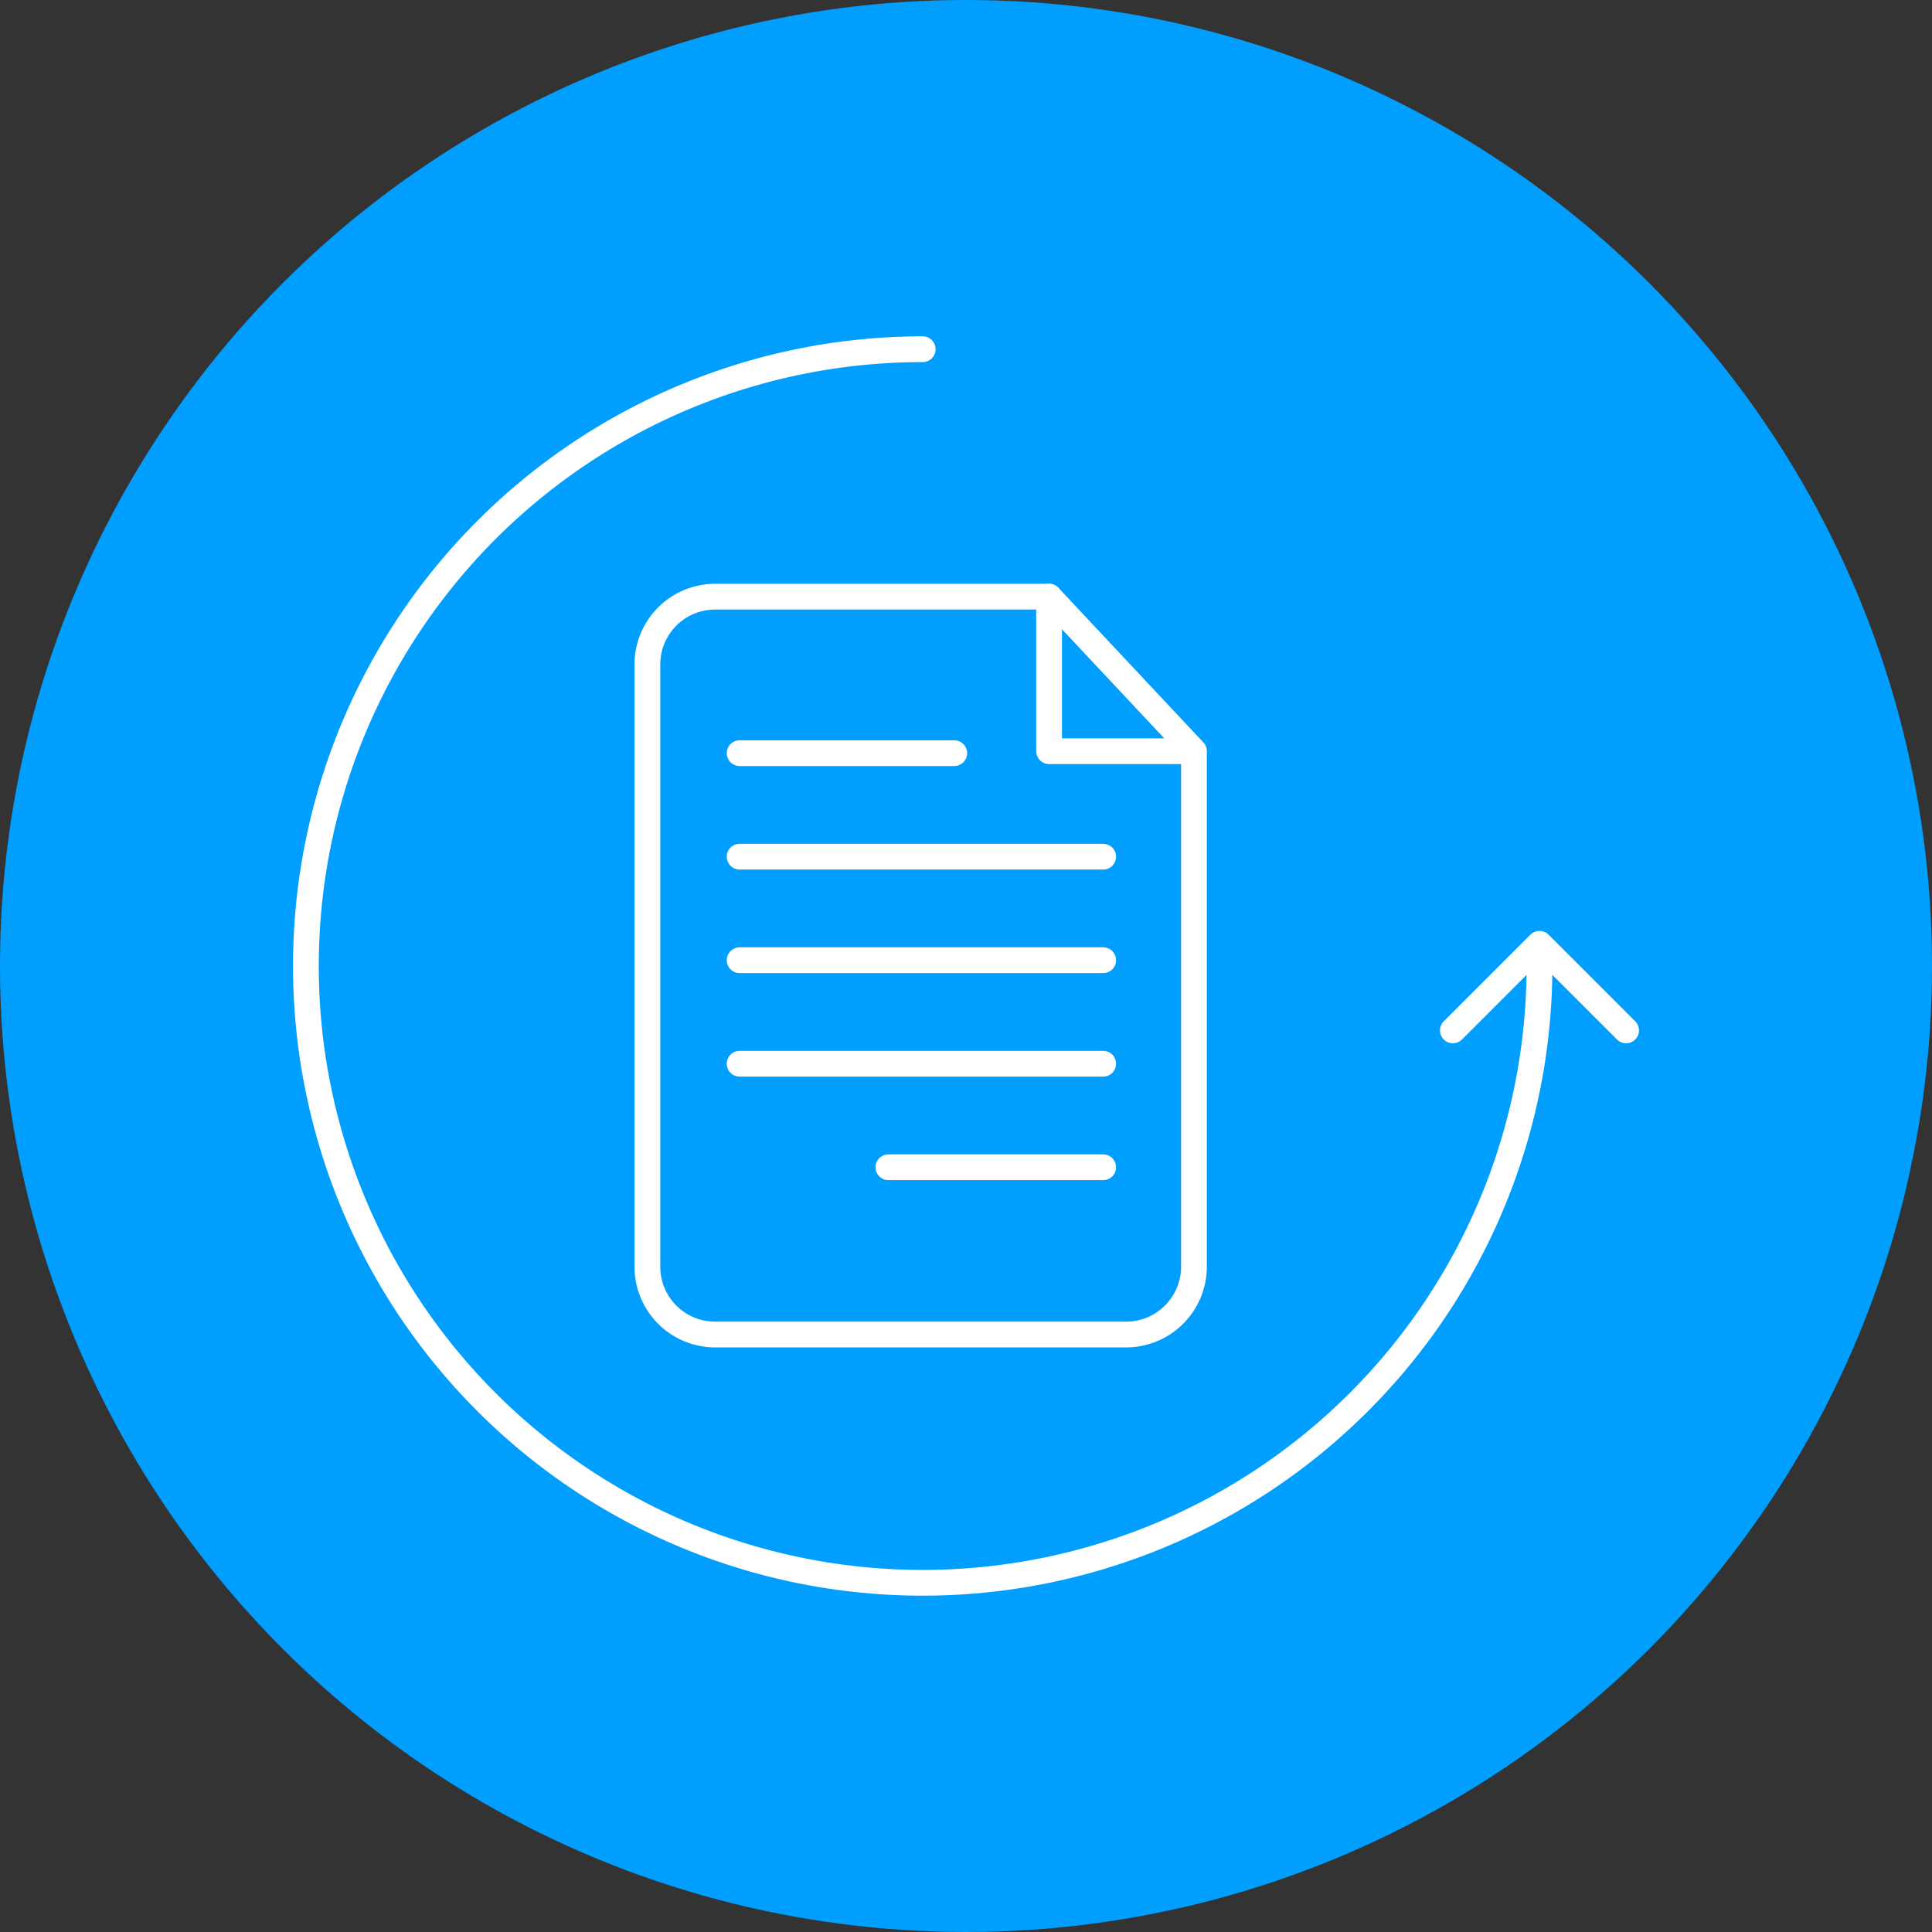
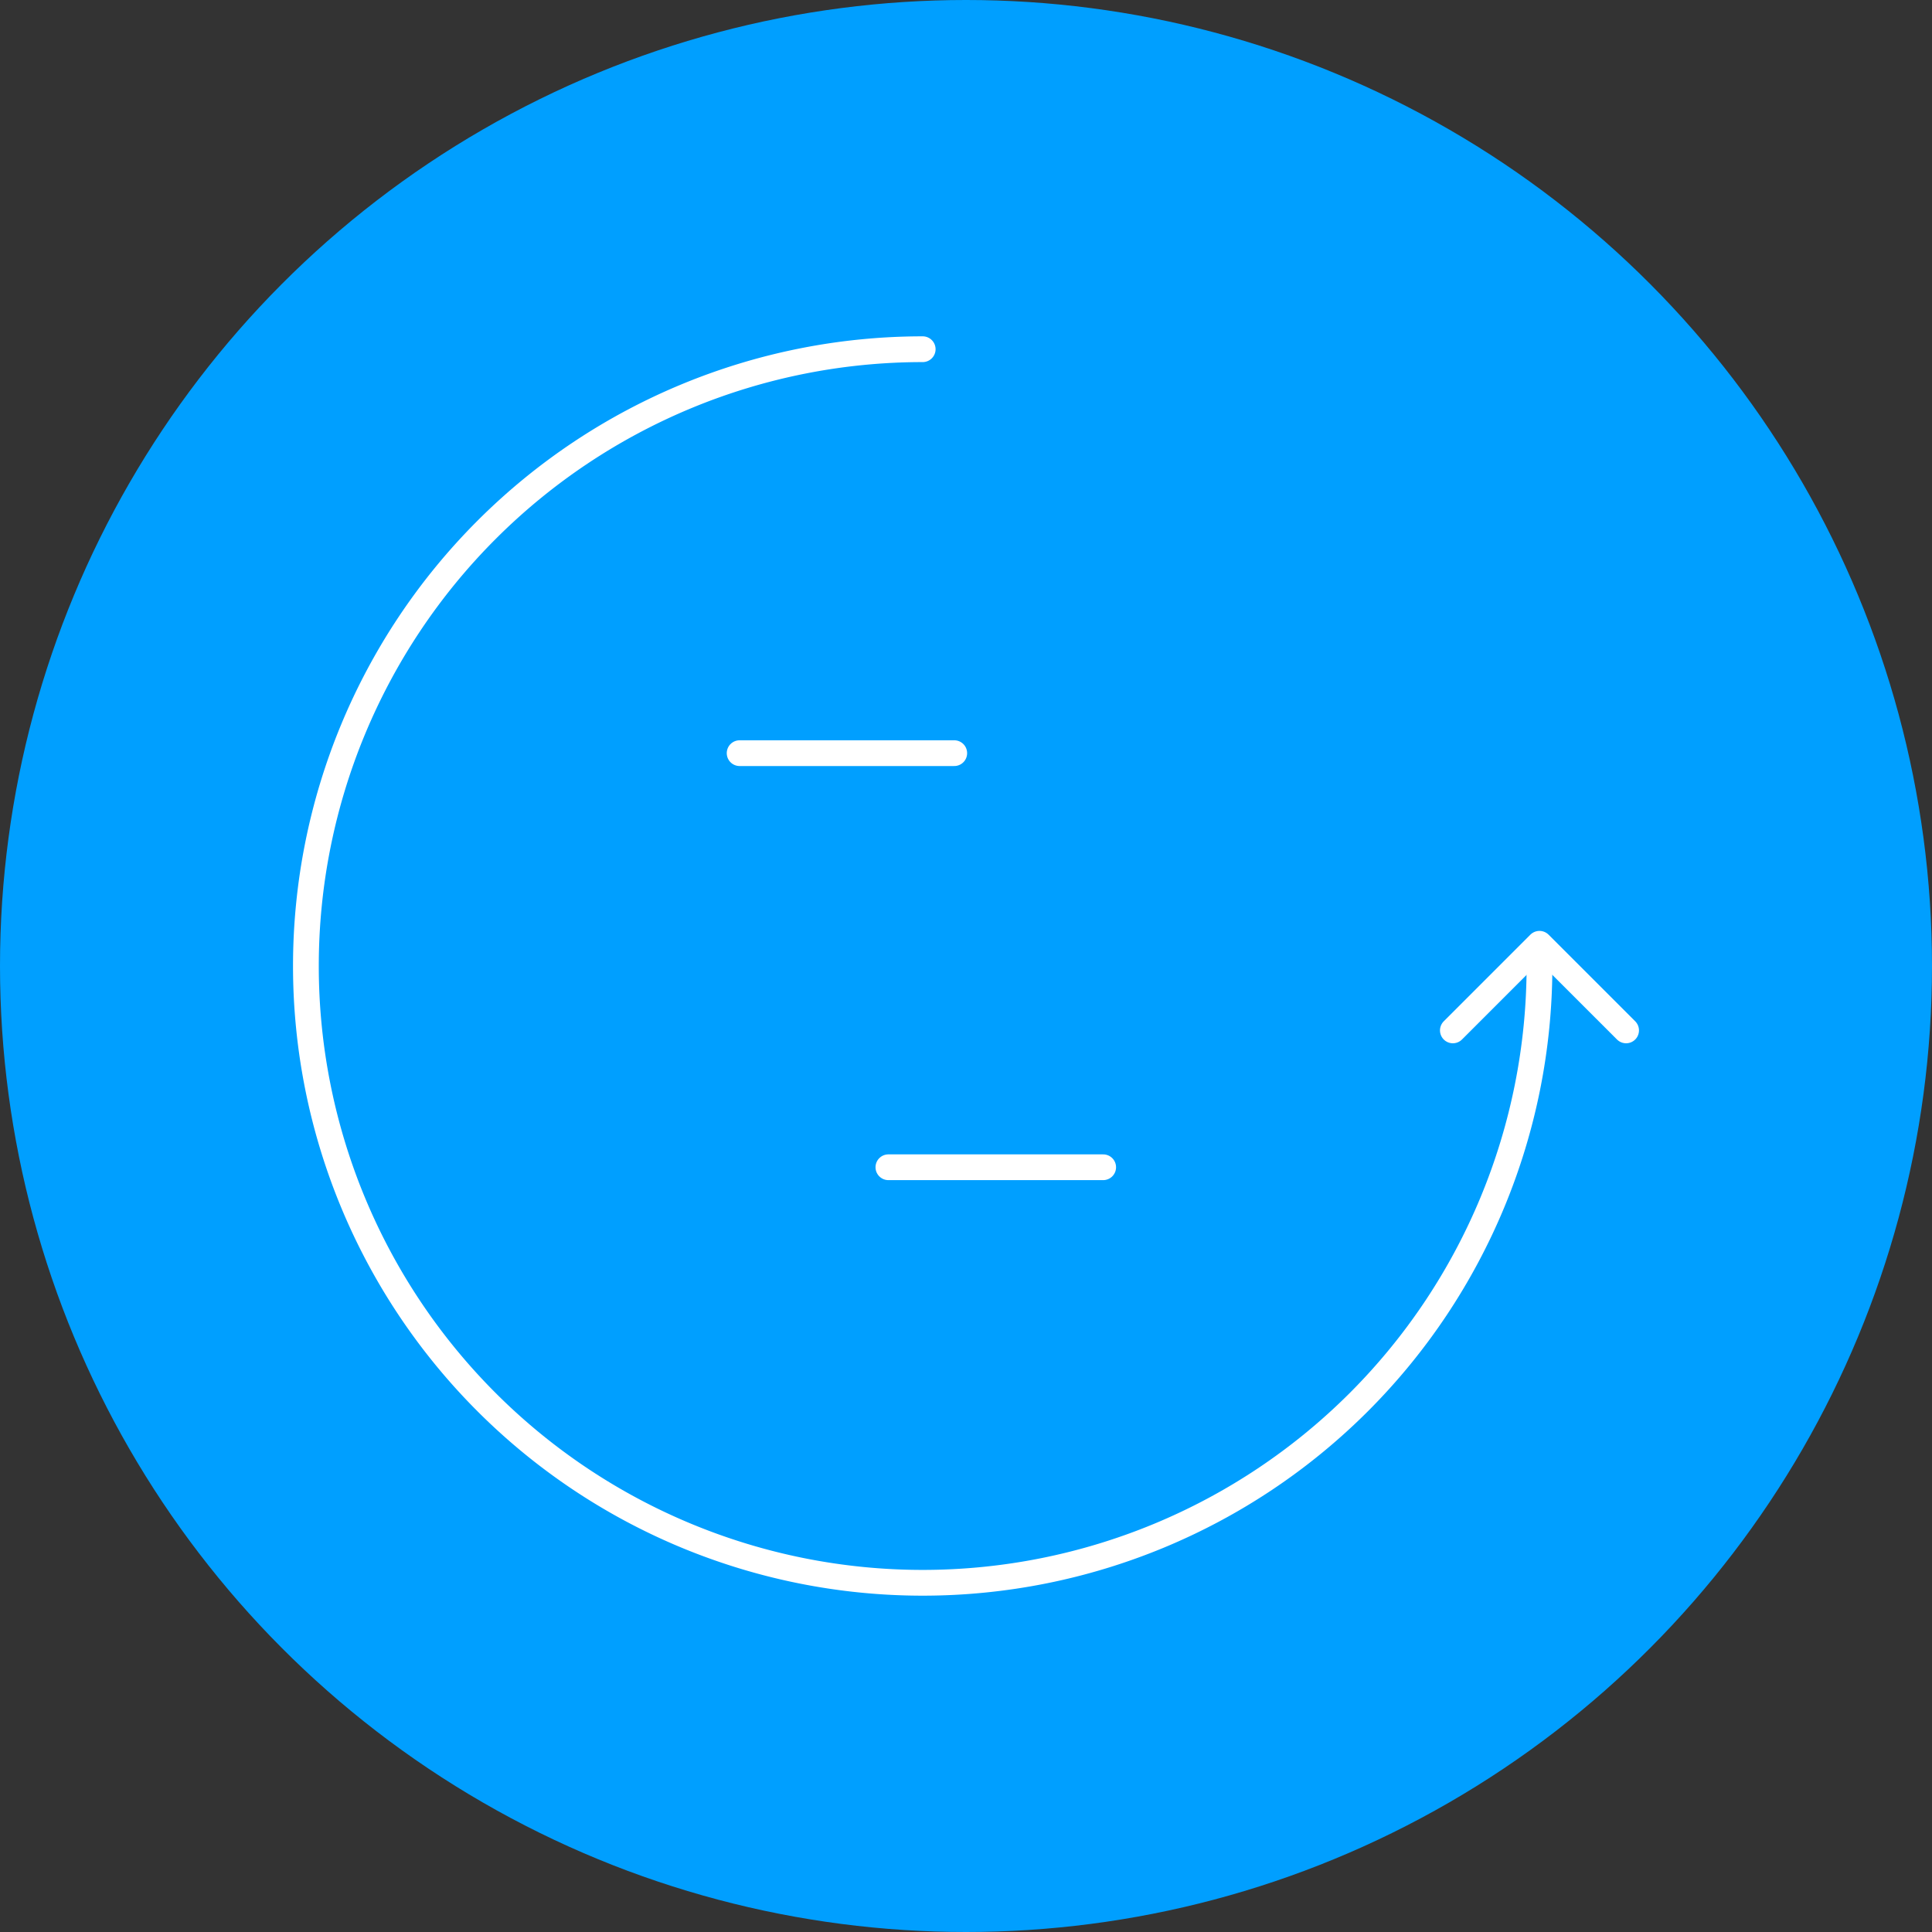
<svg xmlns="http://www.w3.org/2000/svg" id="picto-bleu-resiliation_contrat-en-cours" width="120" height="120" viewBox="0 0 120 120">
  <rect x="0" y="0" width="120" height="120" fill="#333333" stroke="none" />
  <circle id="Ellipse_848" data-name="Ellipse 848" cx="60" cy="60" r="60" fill="#009fff" />
  <path id="Tracé_2707" data-name="Tracé 2707" d="M95.62,60A38.31,38.31,0,1,1,57.31,21.69" fill="none" stroke="#fff" stroke-linecap="round" stroke-linejoin="round" stroke-width="1.6" />
-   <path id="Tracé_2708" data-name="Tracé 2708" d="M69.89,82.89H44.42a4.21,4.21,0,0,1-4.21-4.22V41.28a4.21,4.21,0,0,1,4.21-4.22H65.16l9,9.6v32a4.22,4.22,0,0,1-4.27,4.23Z" fill="none" stroke="#fff" stroke-linecap="round" stroke-linejoin="round" stroke-width="1.6" />
-   <path id="Tracé_2709" data-name="Tracé 2709" d="M65.16,37.06v9.6h8.95" fill="none" stroke="#fff" stroke-linecap="round" stroke-linejoin="round" stroke-width="1.6" />
  <line id="Ligne_729" data-name="Ligne 729" x2="13.33" transform="translate(45.94 46.78)" fill="none" stroke="#fff" stroke-linecap="round" stroke-linejoin="round" stroke-width="1.6" />
-   <line id="Ligne_730" data-name="Ligne 730" x2="22.58" transform="translate(45.94 53.21)" fill="none" stroke="#fff" stroke-linecap="round" stroke-linejoin="round" stroke-width="1.6" />
-   <line id="Ligne_731" data-name="Ligne 731" x2="22.58" transform="translate(45.94 59.64)" fill="none" stroke="#fff" stroke-linecap="round" stroke-linejoin="round" stroke-width="1.6" />
-   <line id="Ligne_732" data-name="Ligne 732" x2="22.58" transform="translate(45.94 66.07)" fill="none" stroke="#fff" stroke-linecap="round" stroke-linejoin="round" stroke-width="1.6" />
  <line id="Ligne_733" data-name="Ligne 733" x2="13.34" transform="translate(55.18 72.5)" fill="none" stroke="#fff" stroke-linecap="round" stroke-linejoin="round" stroke-width="1.6" />
  <path id="Tracé_2710" data-name="Tracé 2710" d="M90.24,64l5.38-5.38L101,64" fill="none" stroke="#fff" stroke-linecap="round" stroke-linejoin="round" stroke-width="1.6" />
</svg>